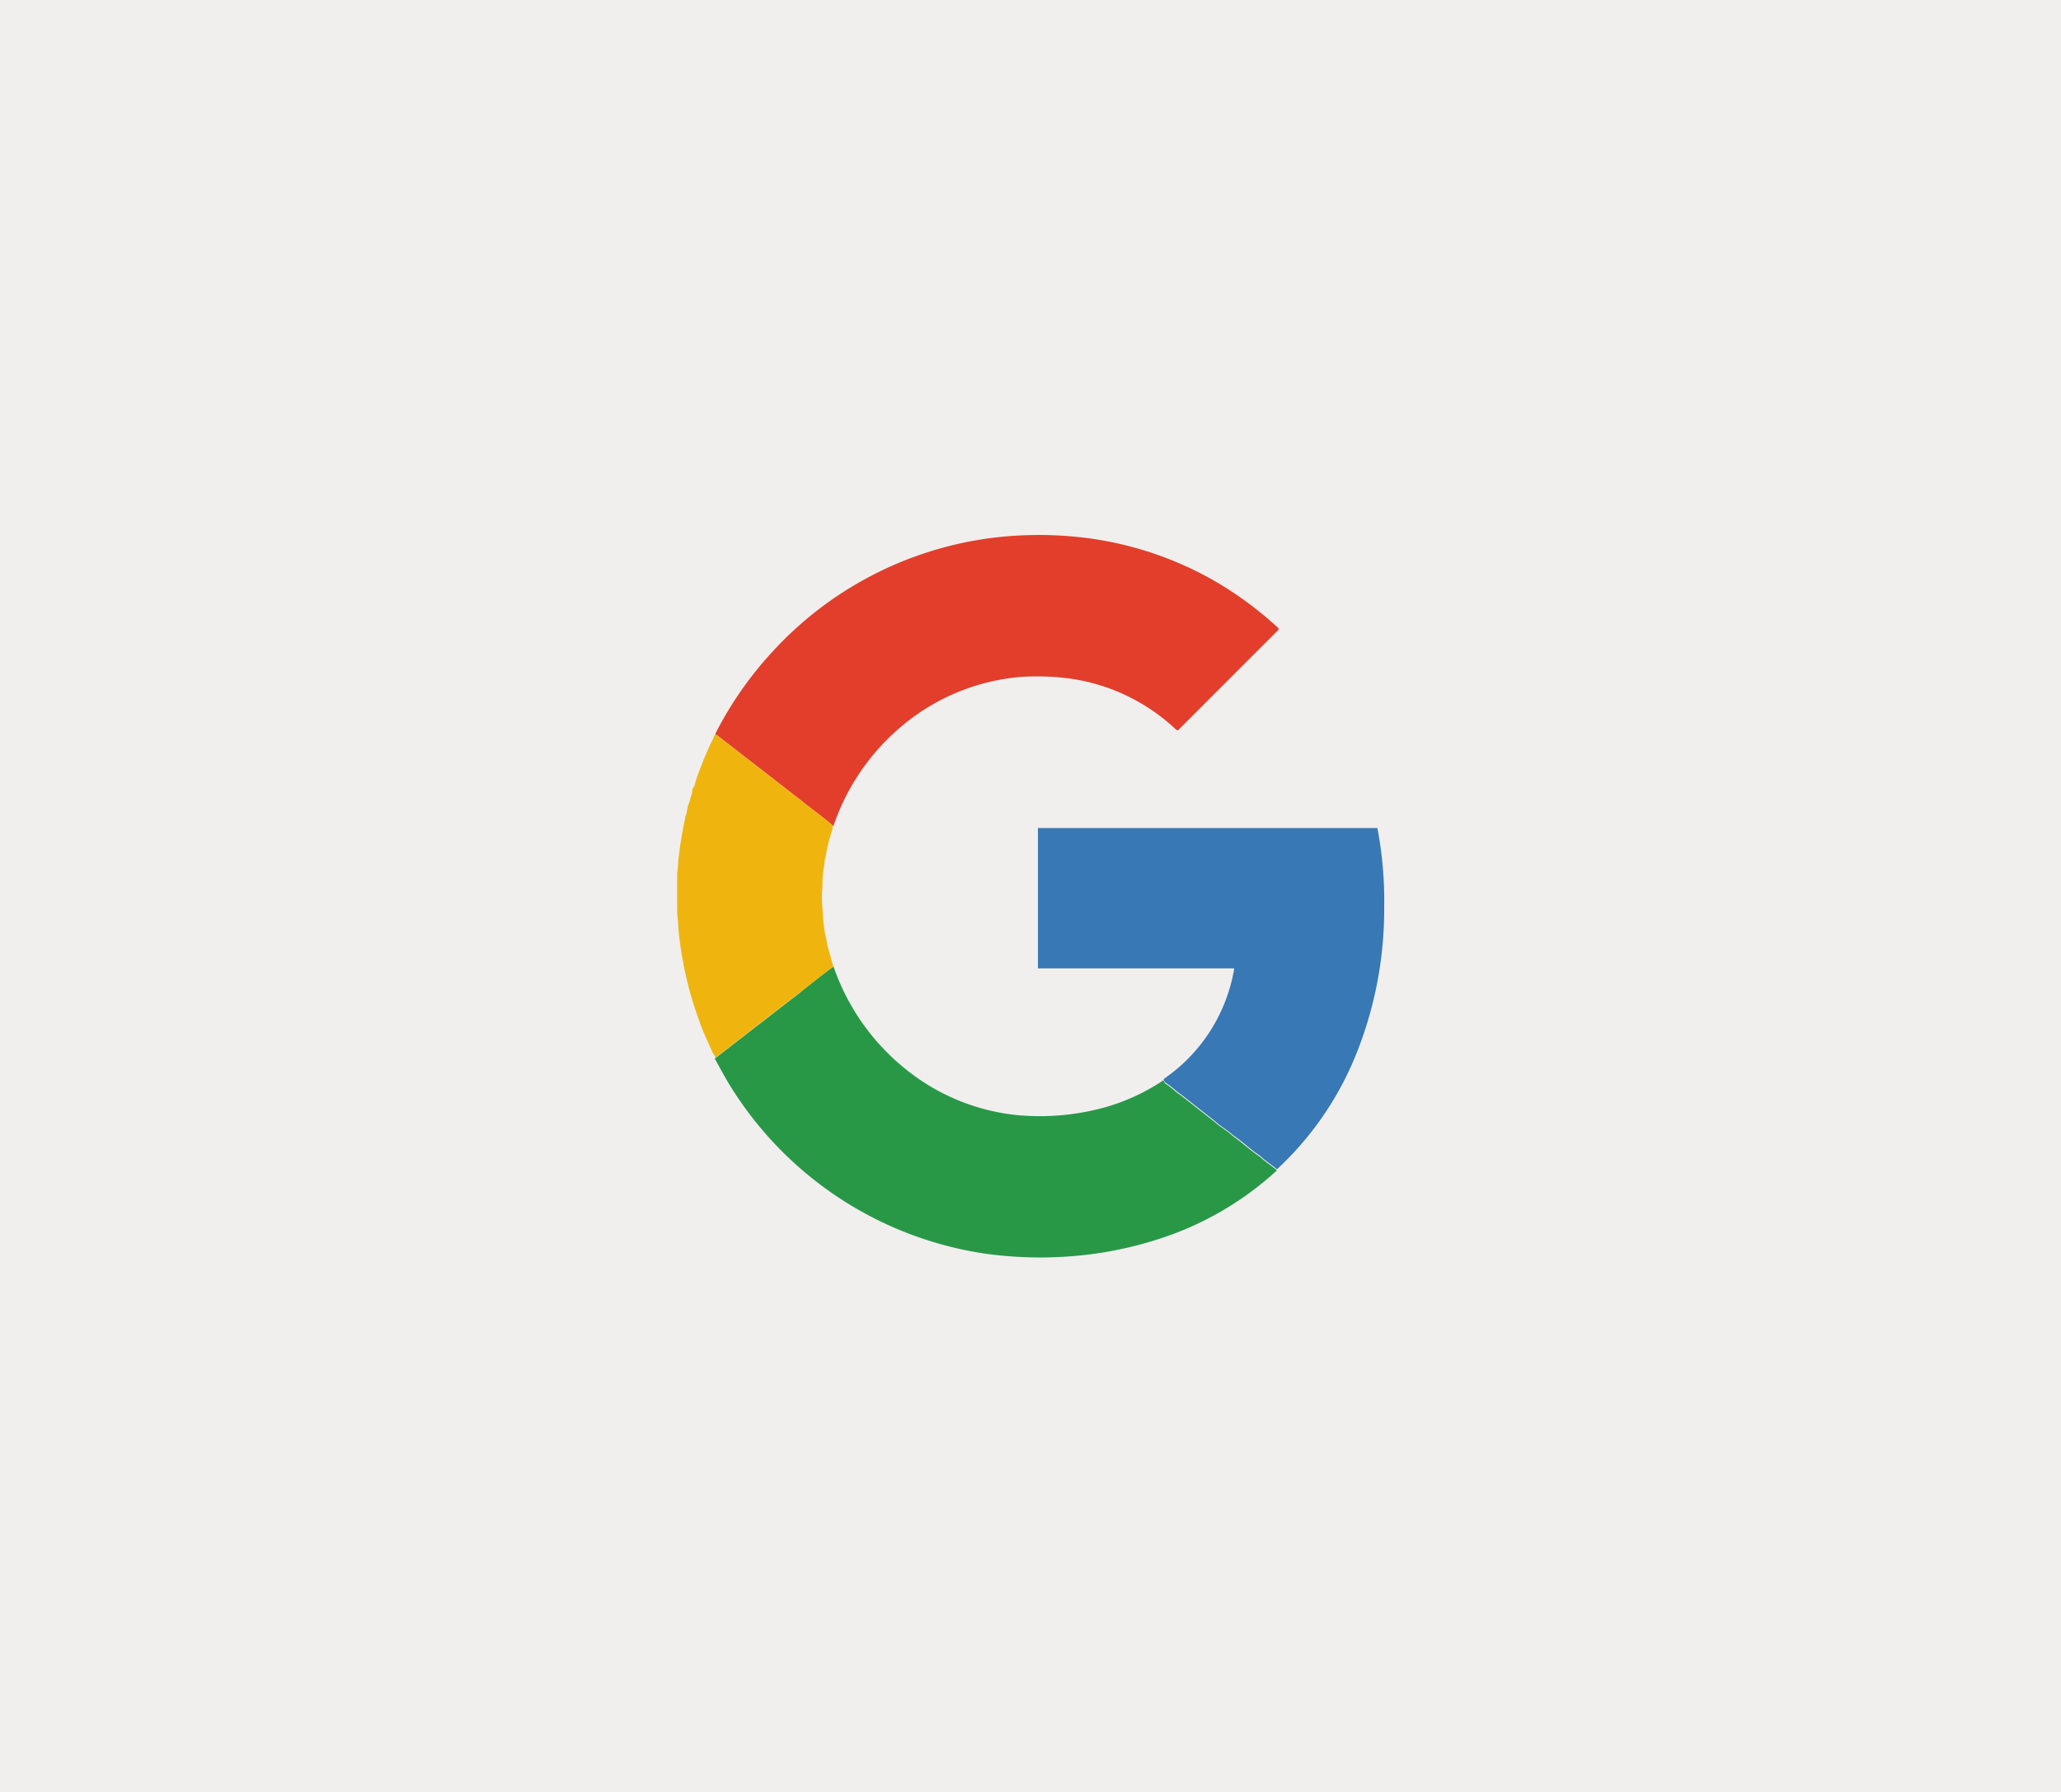
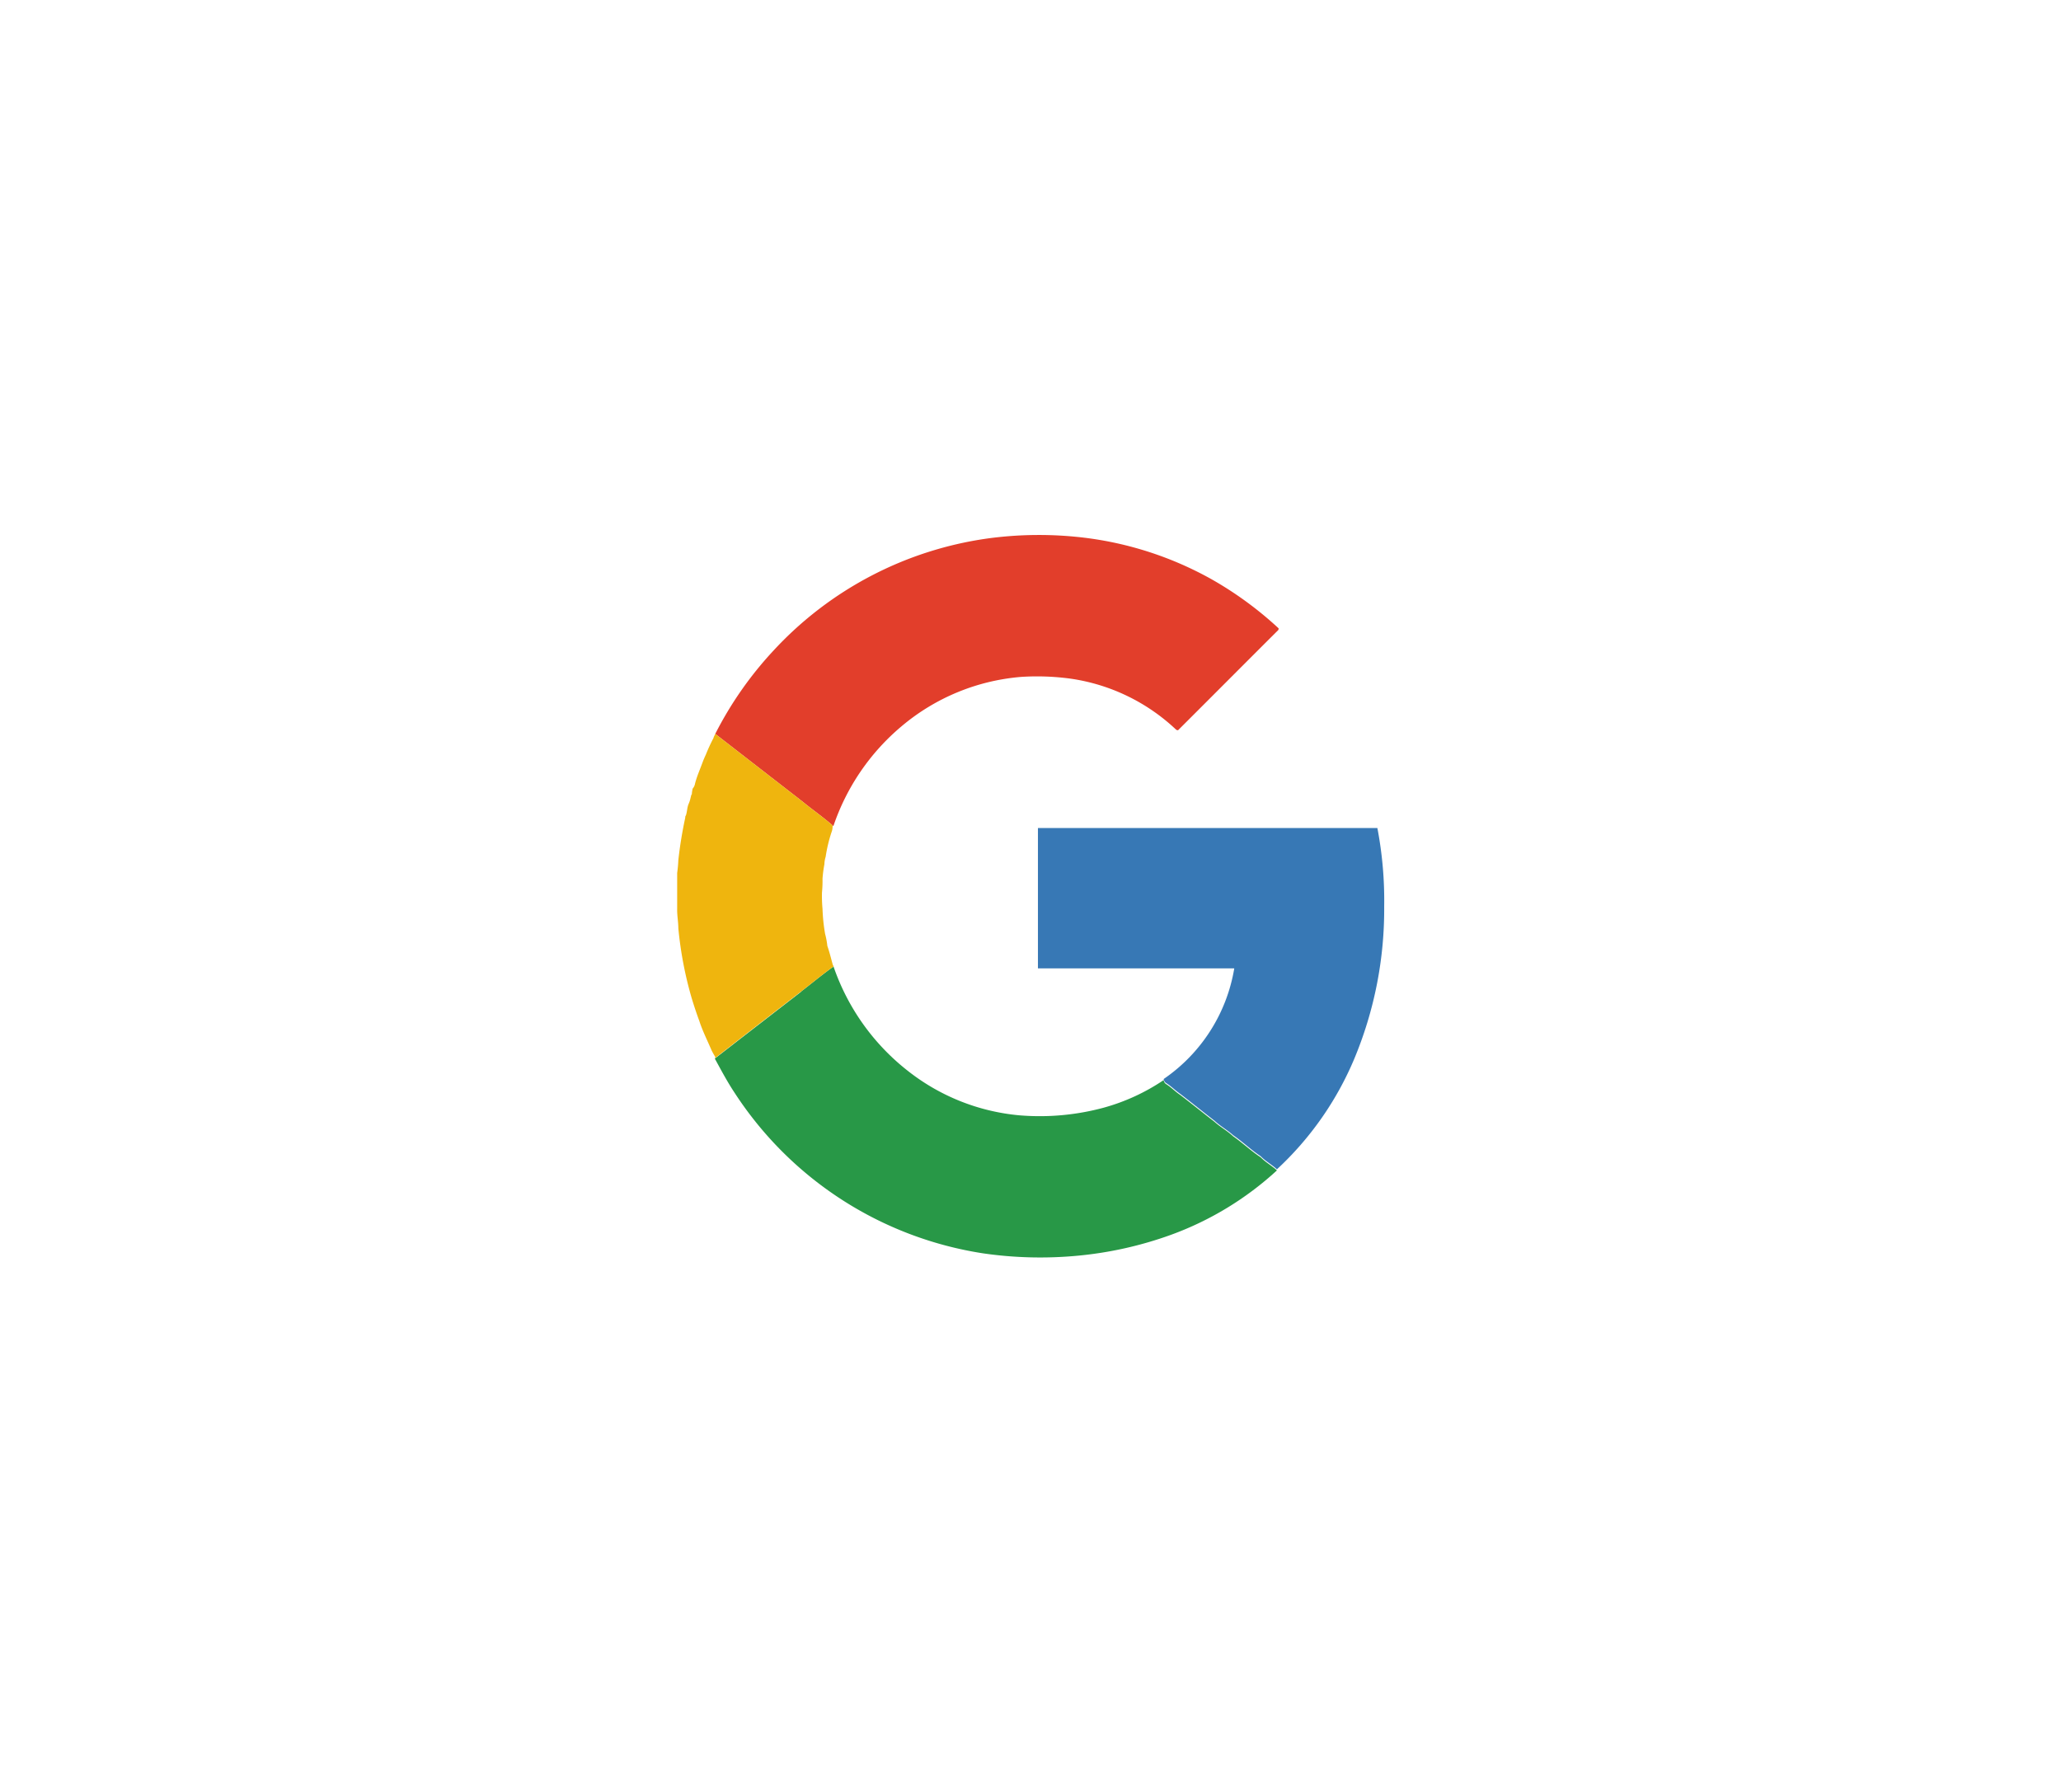
<svg xmlns="http://www.w3.org/2000/svg" id="Laag_1" data-name="Laag 1" viewBox="0 0 230 200">
  <defs>
    <style>.cls-1{fill:#f0efee;}.cls-2{fill:#e23e2b;}.cls-3{fill:#289847;}.cls-4{fill:#efb50e;}.cls-5{fill:#3778b5;}</style>
  </defs>
-   <rect class="cls-1" x="-53" y="-120" width="336" height="440" />
  <path class="cls-2" d="M110.21,60.1A42.41,42.41,0,0,1,120.89,60a38.69,38.69,0,0,1,14.26,4.62,40,40,0,0,1,7.54,5.51.31.31,0,0,1-.14.29c-3.67,3.66-7.32,7.33-11,11-.09.14-.24.07-.32,0a21.63,21.63,0,0,0-11.8-5.68,27.87,27.87,0,0,0-5.48-.19,23.69,23.69,0,0,0-13.35,5.52A25,25,0,0,0,93,92.21l-.09-.09c-1.08-.94-2.26-1.76-3.37-2.67l-9.72-7.54h0a40.69,40.69,0,0,1,6.51-9.31h0A40.12,40.12,0,0,1,110.21,60.1" />
  <path class="cls-3" d="M89.42,110.65c1.2-.92,2.36-1.9,3.6-2.77a25.15,25.15,0,0,0,8.24,11.6,23.53,23.53,0,0,0,12.47,5,27.34,27.34,0,0,0,9.44-.85,22.72,22.72,0,0,0,6.69-3.08.62.62,0,0,0,.29.46c.56.35,1,.83,1.56,1.2,1.3,1,2.54,2,3.83,3,.65.59,1.42,1,2.07,1.61,1.06.74,2,1.64,3.08,2.35.54.56,1.24.93,1.81,1.46a35.33,35.33,0,0,1-11.85,7.2,42,42,0,0,1-10.37,2.32,44.41,44.41,0,0,1-10.56-.26A40.41,40.41,0,0,1,82,122c-.82-1.23-1.52-2.55-2.23-3.85q4.8-3.72,9.62-7.45M86.31,72.59h0" />
  <path class="cls-4" d="M79.64,82.29l.18-.38,9.72,7.54c1.11.91,2.29,1.73,3.37,2.67a1.76,1.76,0,0,1-.11.75,16.31,16.31,0,0,0-.66,2.76,3,3,0,0,0-.14.83,14.6,14.6,0,0,0-.21,1.6,13.56,13.56,0,0,1-.06,1.56,16,16,0,0,0,.06,1.83,20.15,20.15,0,0,0,.29,2.79,8.78,8.78,0,0,1,.25,1.34c.24.68.41,1.39.6,2.08l.1.21h0c-1.24.87-2.4,1.85-3.6,2.77q-4.83,3.72-9.62,7.45a.89.89,0,0,1,0-.15,7.53,7.53,0,0,1-.41-.73c-.46-1.08-1-2.15-1.36-3.26-.31-.84-.59-1.69-.85-2.54a42.13,42.13,0,0,1-1.49-7.8c0-.73-.15-1.45-.13-2.18,0-1.33,0-2.67,0-4A14.36,14.36,0,0,0,75.7,96a47.07,47.07,0,0,1,.77-4.73c0-.06,0-.19.07-.25.15-.42.13-.89.31-1.3s.21-.69.3-1l.06-.09c0-.2.05-.4.08-.6a1.19,1.19,0,0,0,.28-.6c.09-.34.2-.67.32-1,.2-.52.39-1,.6-1.57.09-.21.17-.41.27-.61a19.38,19.38,0,0,1,.88-1.91" />
  <path class="cls-5" d="M115.83,108.18c0-5.25,0-10.51,0-15.76,12.63,0,25.25,0,37.88,0a42.92,42.92,0,0,1,.76,8.76,43.32,43.32,0,0,1-3.34,17,35.57,35.57,0,0,1-8.63,12.33c-.57-.53-1.27-.9-1.81-1.46-1.08-.71-2-1.61-3.08-2.35-.65-.59-1.42-1-2.07-1.61-1.29-1-2.53-2-3.83-3-.54-.37-1-.85-1.56-1.2a.62.62,0,0,1-.29-.46,18.67,18.67,0,0,0,7.88-12.35H115.83" />
</svg>